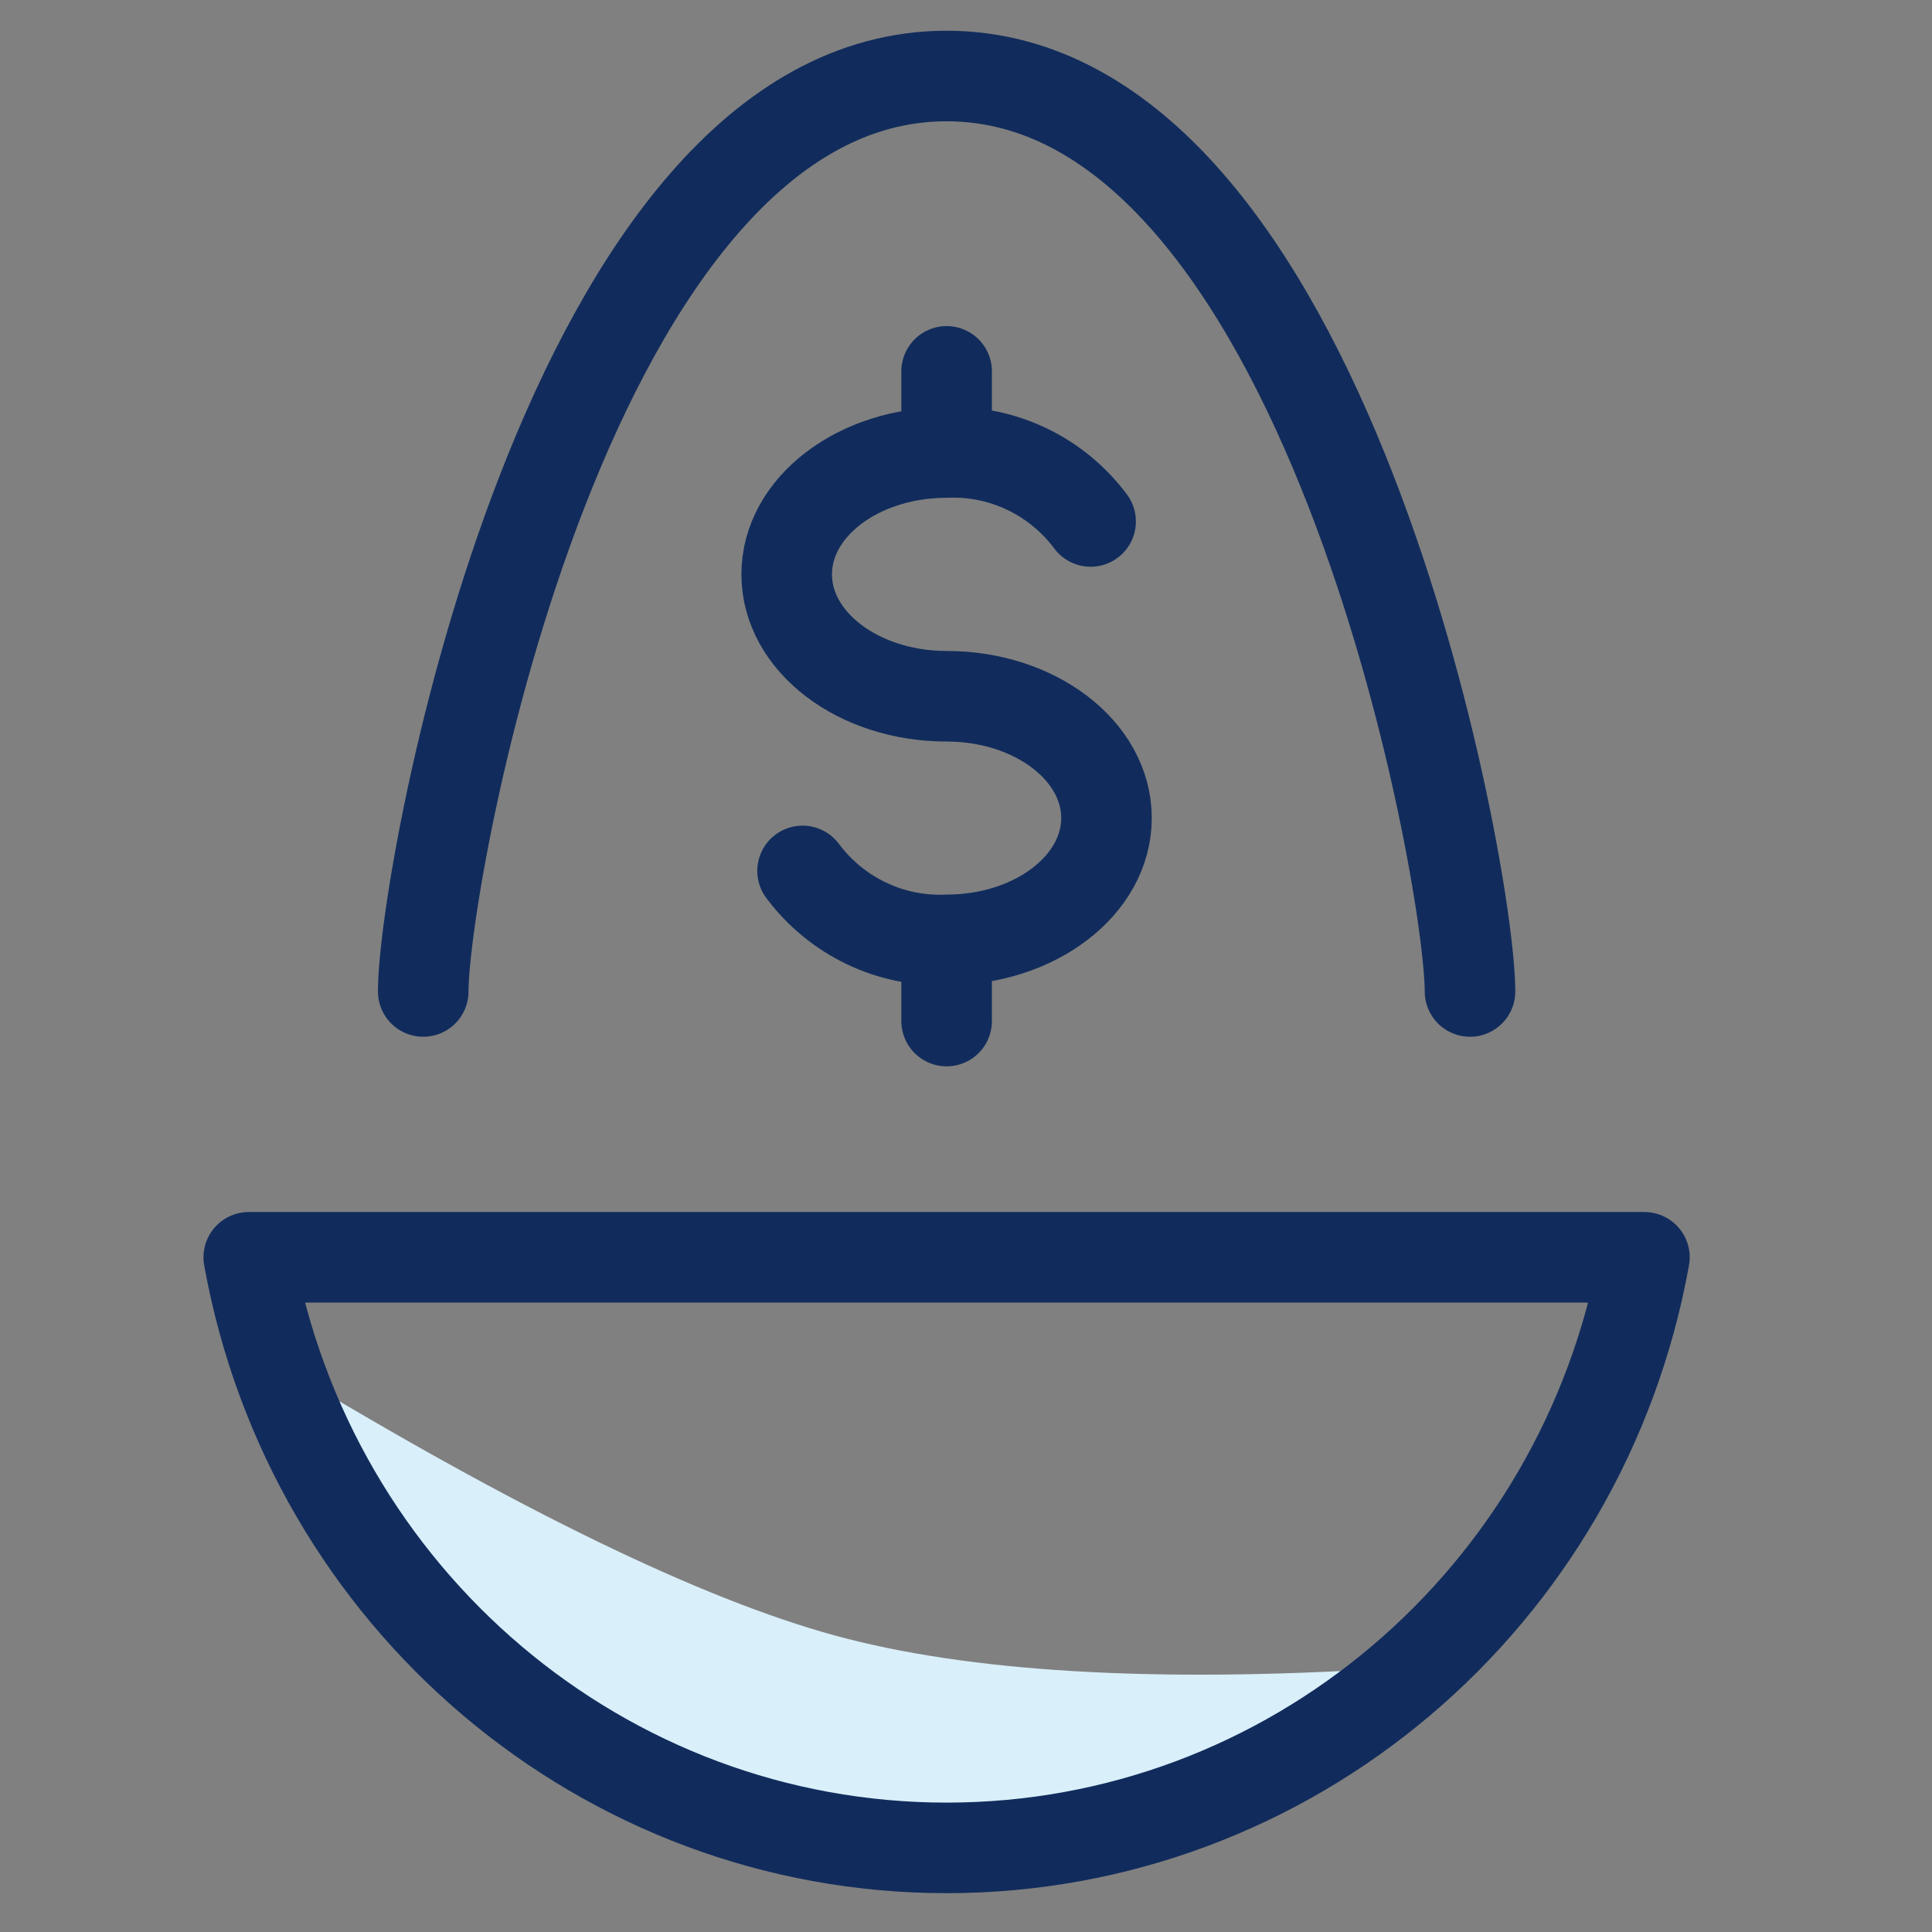
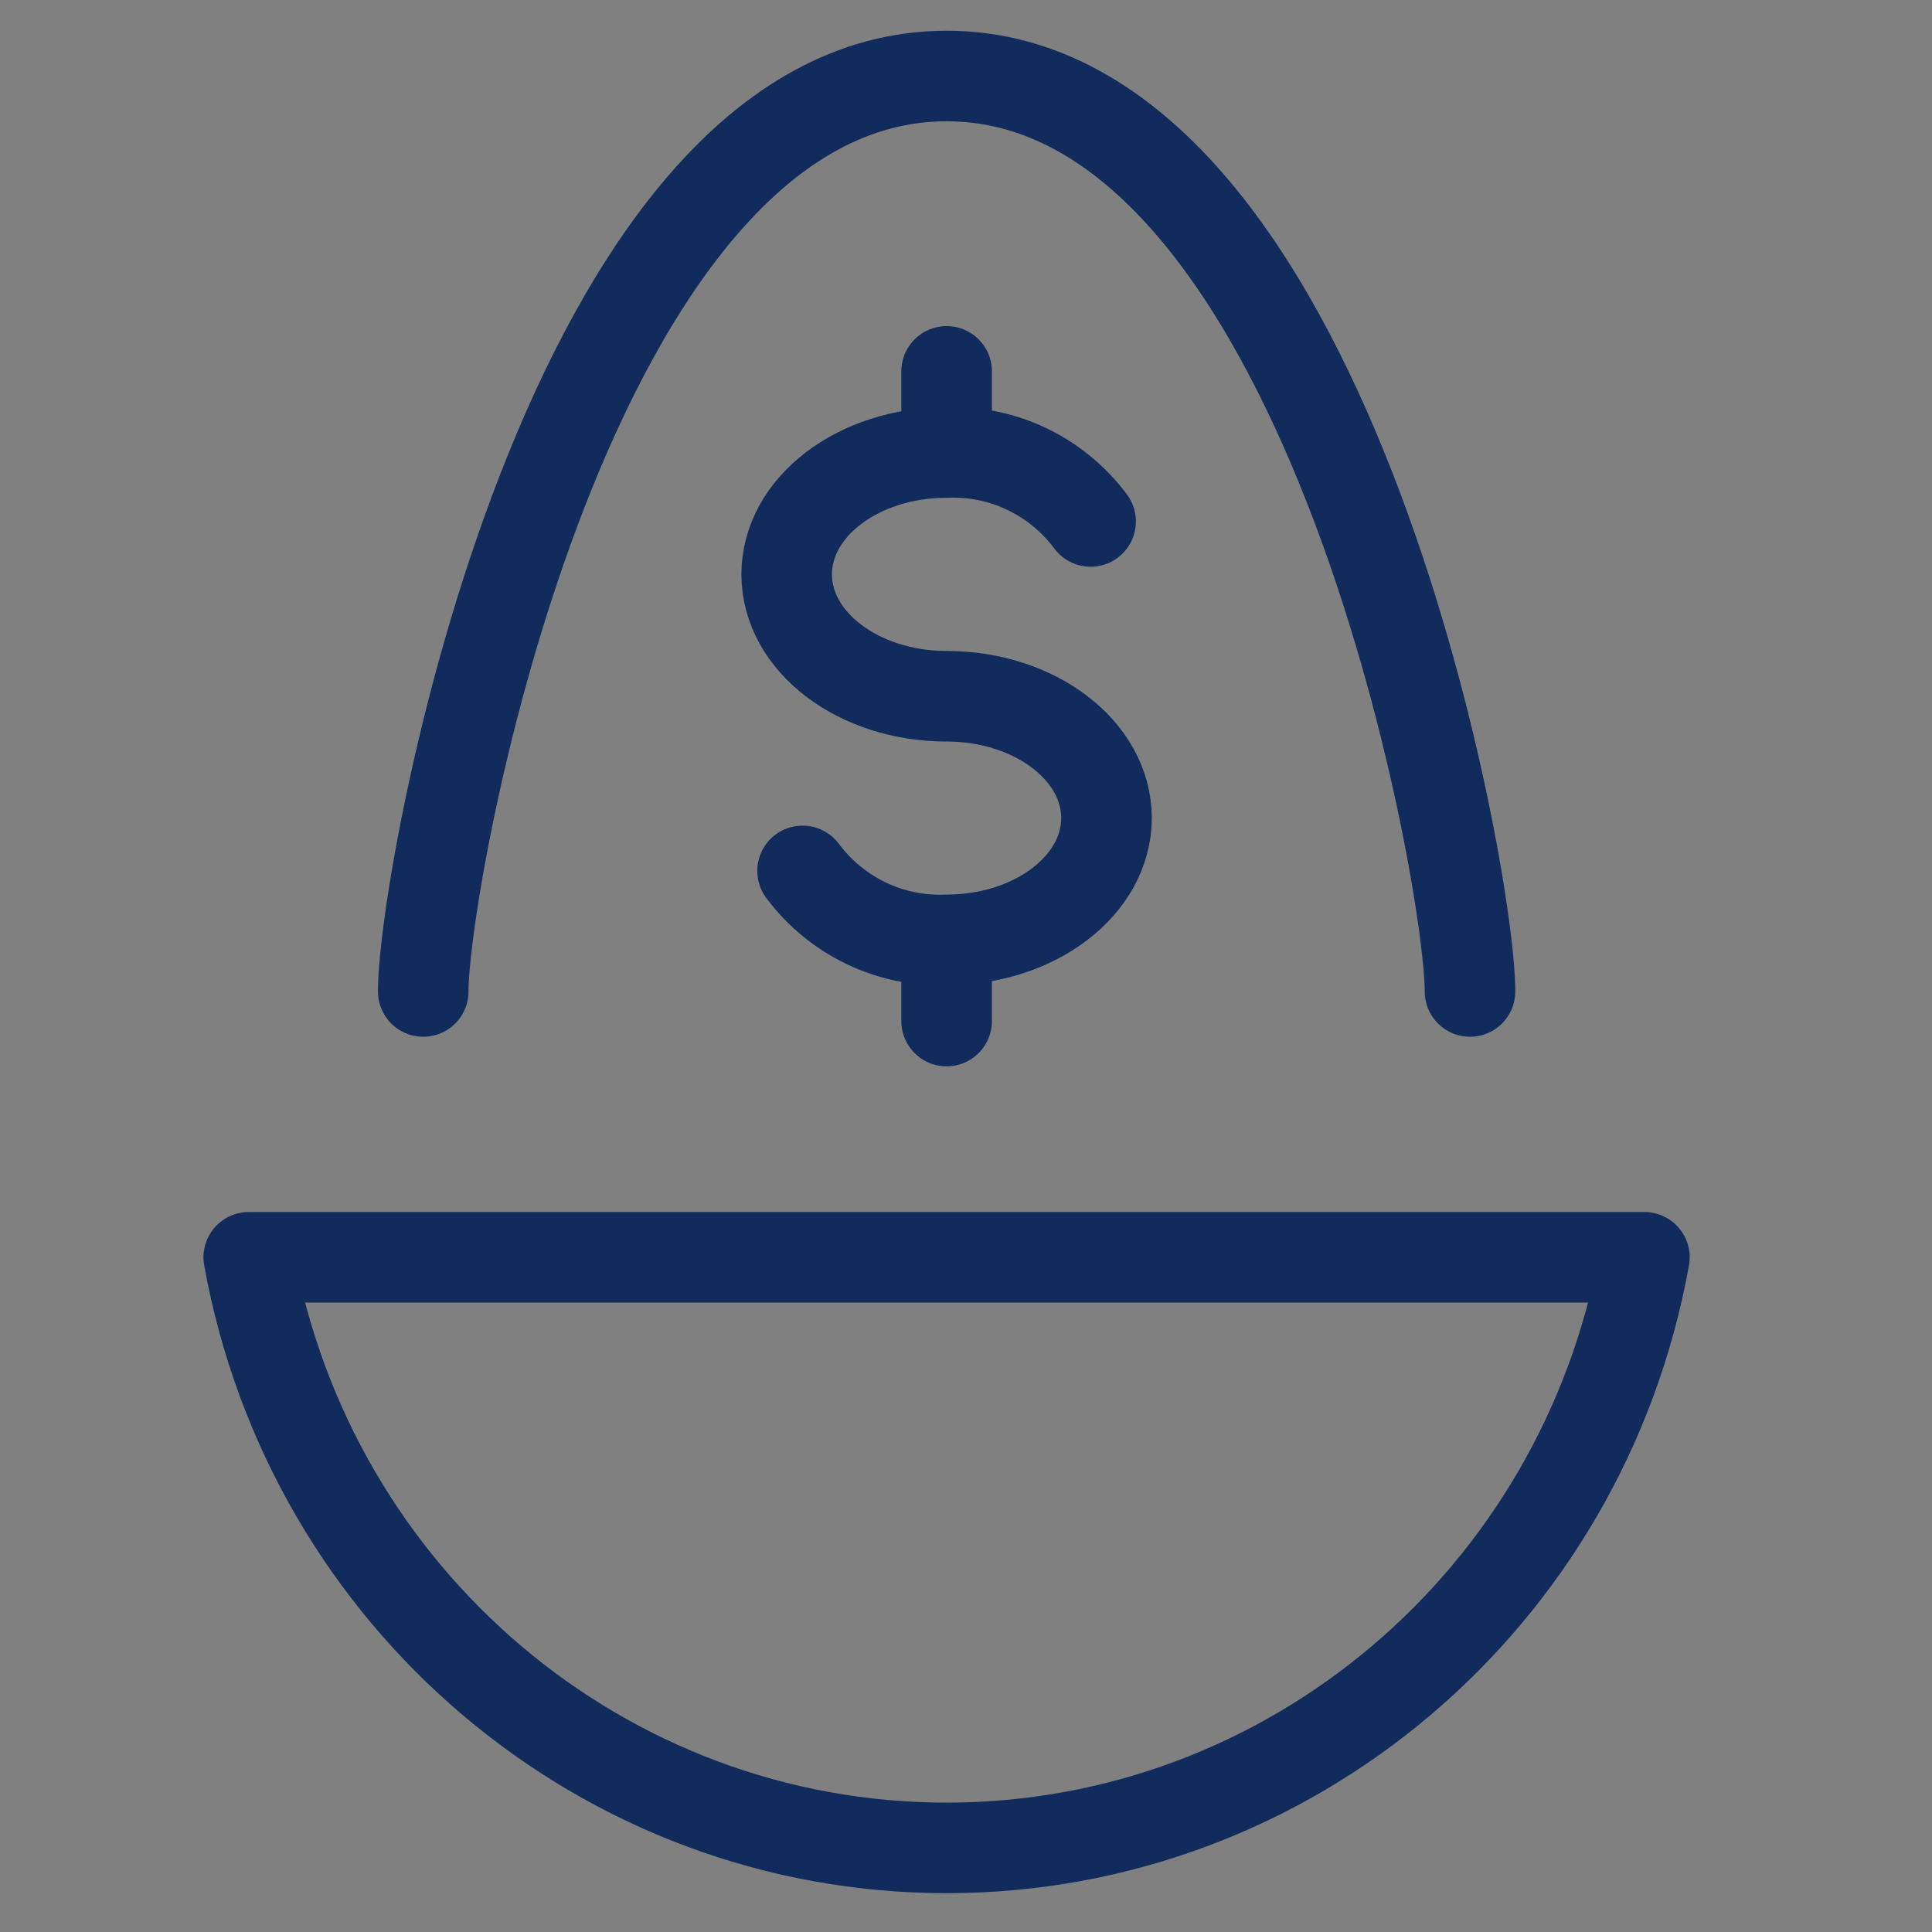
<svg xmlns="http://www.w3.org/2000/svg" width="32" height="32">
  <rect width="100%" height="100%" fill="#808080" stroke="none" />
  <g fill="none" fill-rule="evenodd">
    <path stroke="#112C5C" stroke-linecap="round" stroke-linejoin="round" stroke-width="1.5" d="M13.293 14.425c.564.754 1.455 1.18 2.386 1.142 1.463 0 2.648-.904 2.648-2.018 0-1.114-1.185-2.017-2.648-2.017s-2.649-.904-2.649-2.019c0-1.115 1.185-2.018 2.648-2.018.931-.038 1.822.388 2.386 1.142m-2.385 6.93v1.345m0-10.761v1.344" />
-     <path fill="#D9EFFA" d="M4.68 22.646l2.33 3.996 3.698 2.48 5.615 1.485 6.669-2.972c-3.889.24-6.94.06-9.156-.544-2.215-.604-5.267-2.085-9.156-4.445z" />
    <path stroke="#112C5C" stroke-linecap="round" stroke-linejoin="round" stroke-width="1.5" d="M24.348 16.422c0-1.956-2.394-15.163-8.67-15.163C9.405 1.26 7.01 14.466 7.01 16.422m-2.89 4.403c1.023 5.666 5.886 9.782 11.559 9.782 5.673 0 10.536-4.116 11.558-9.782H4.12z" />
  </g>
</svg>